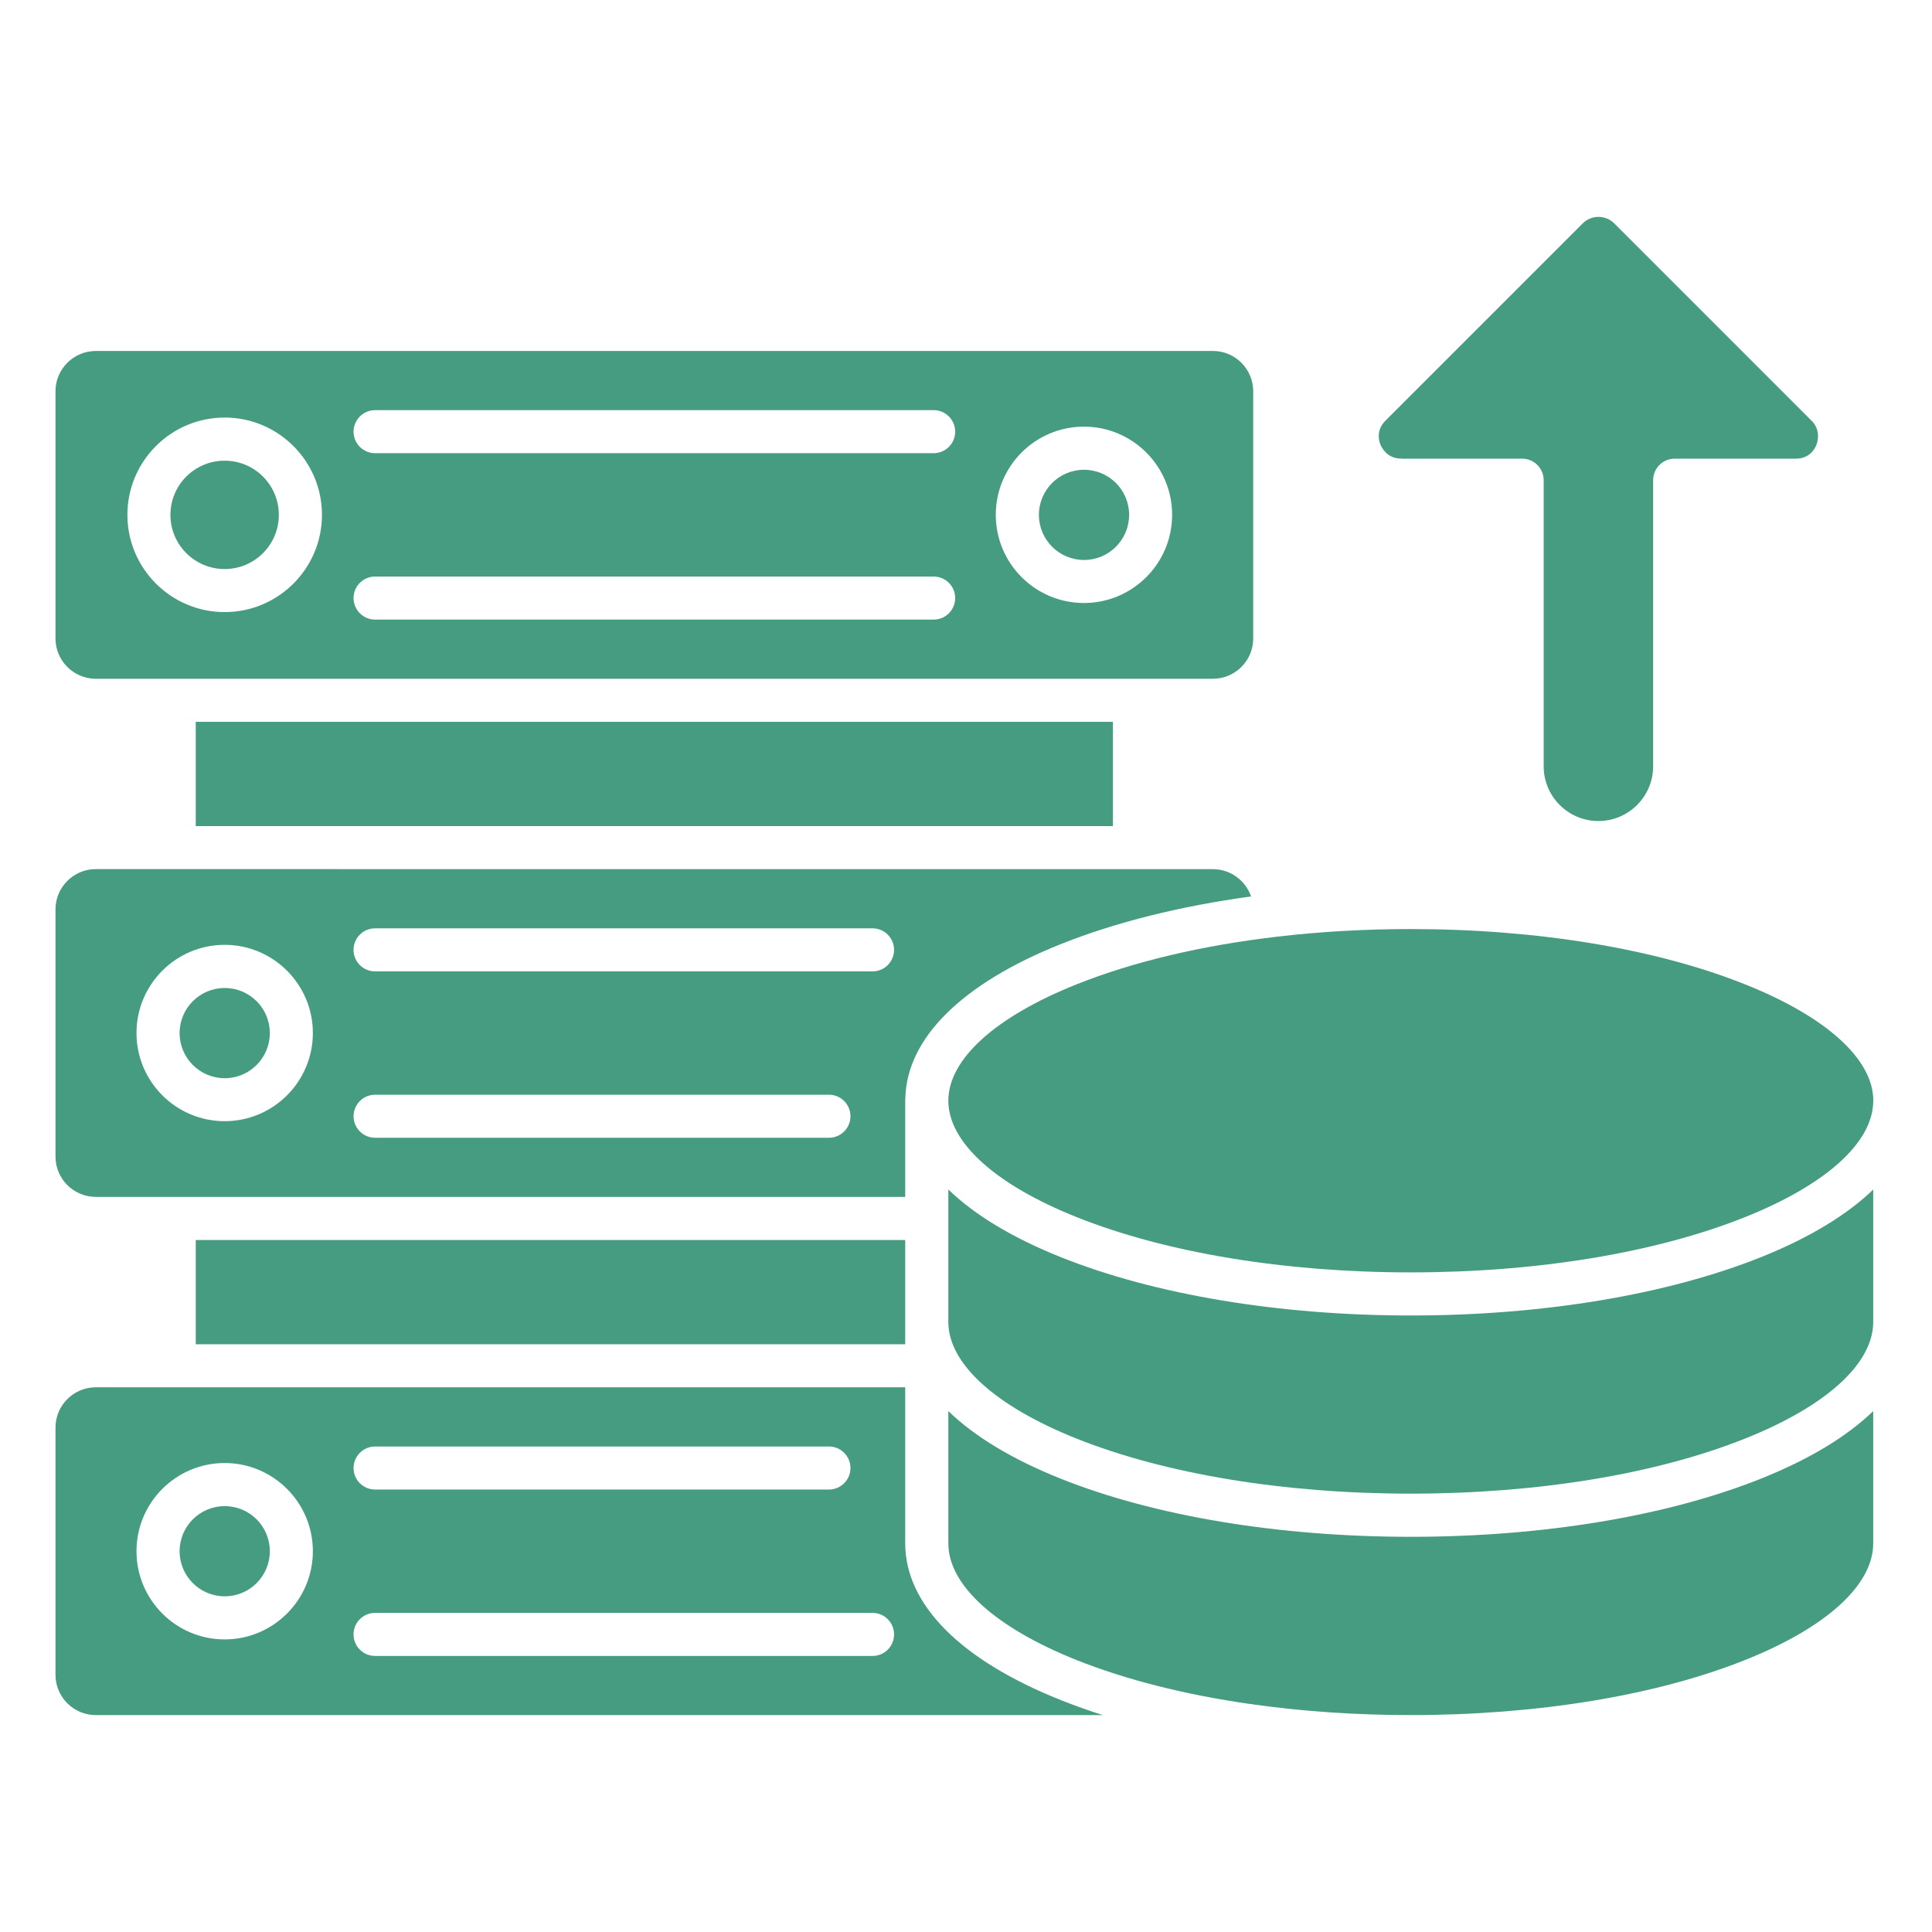
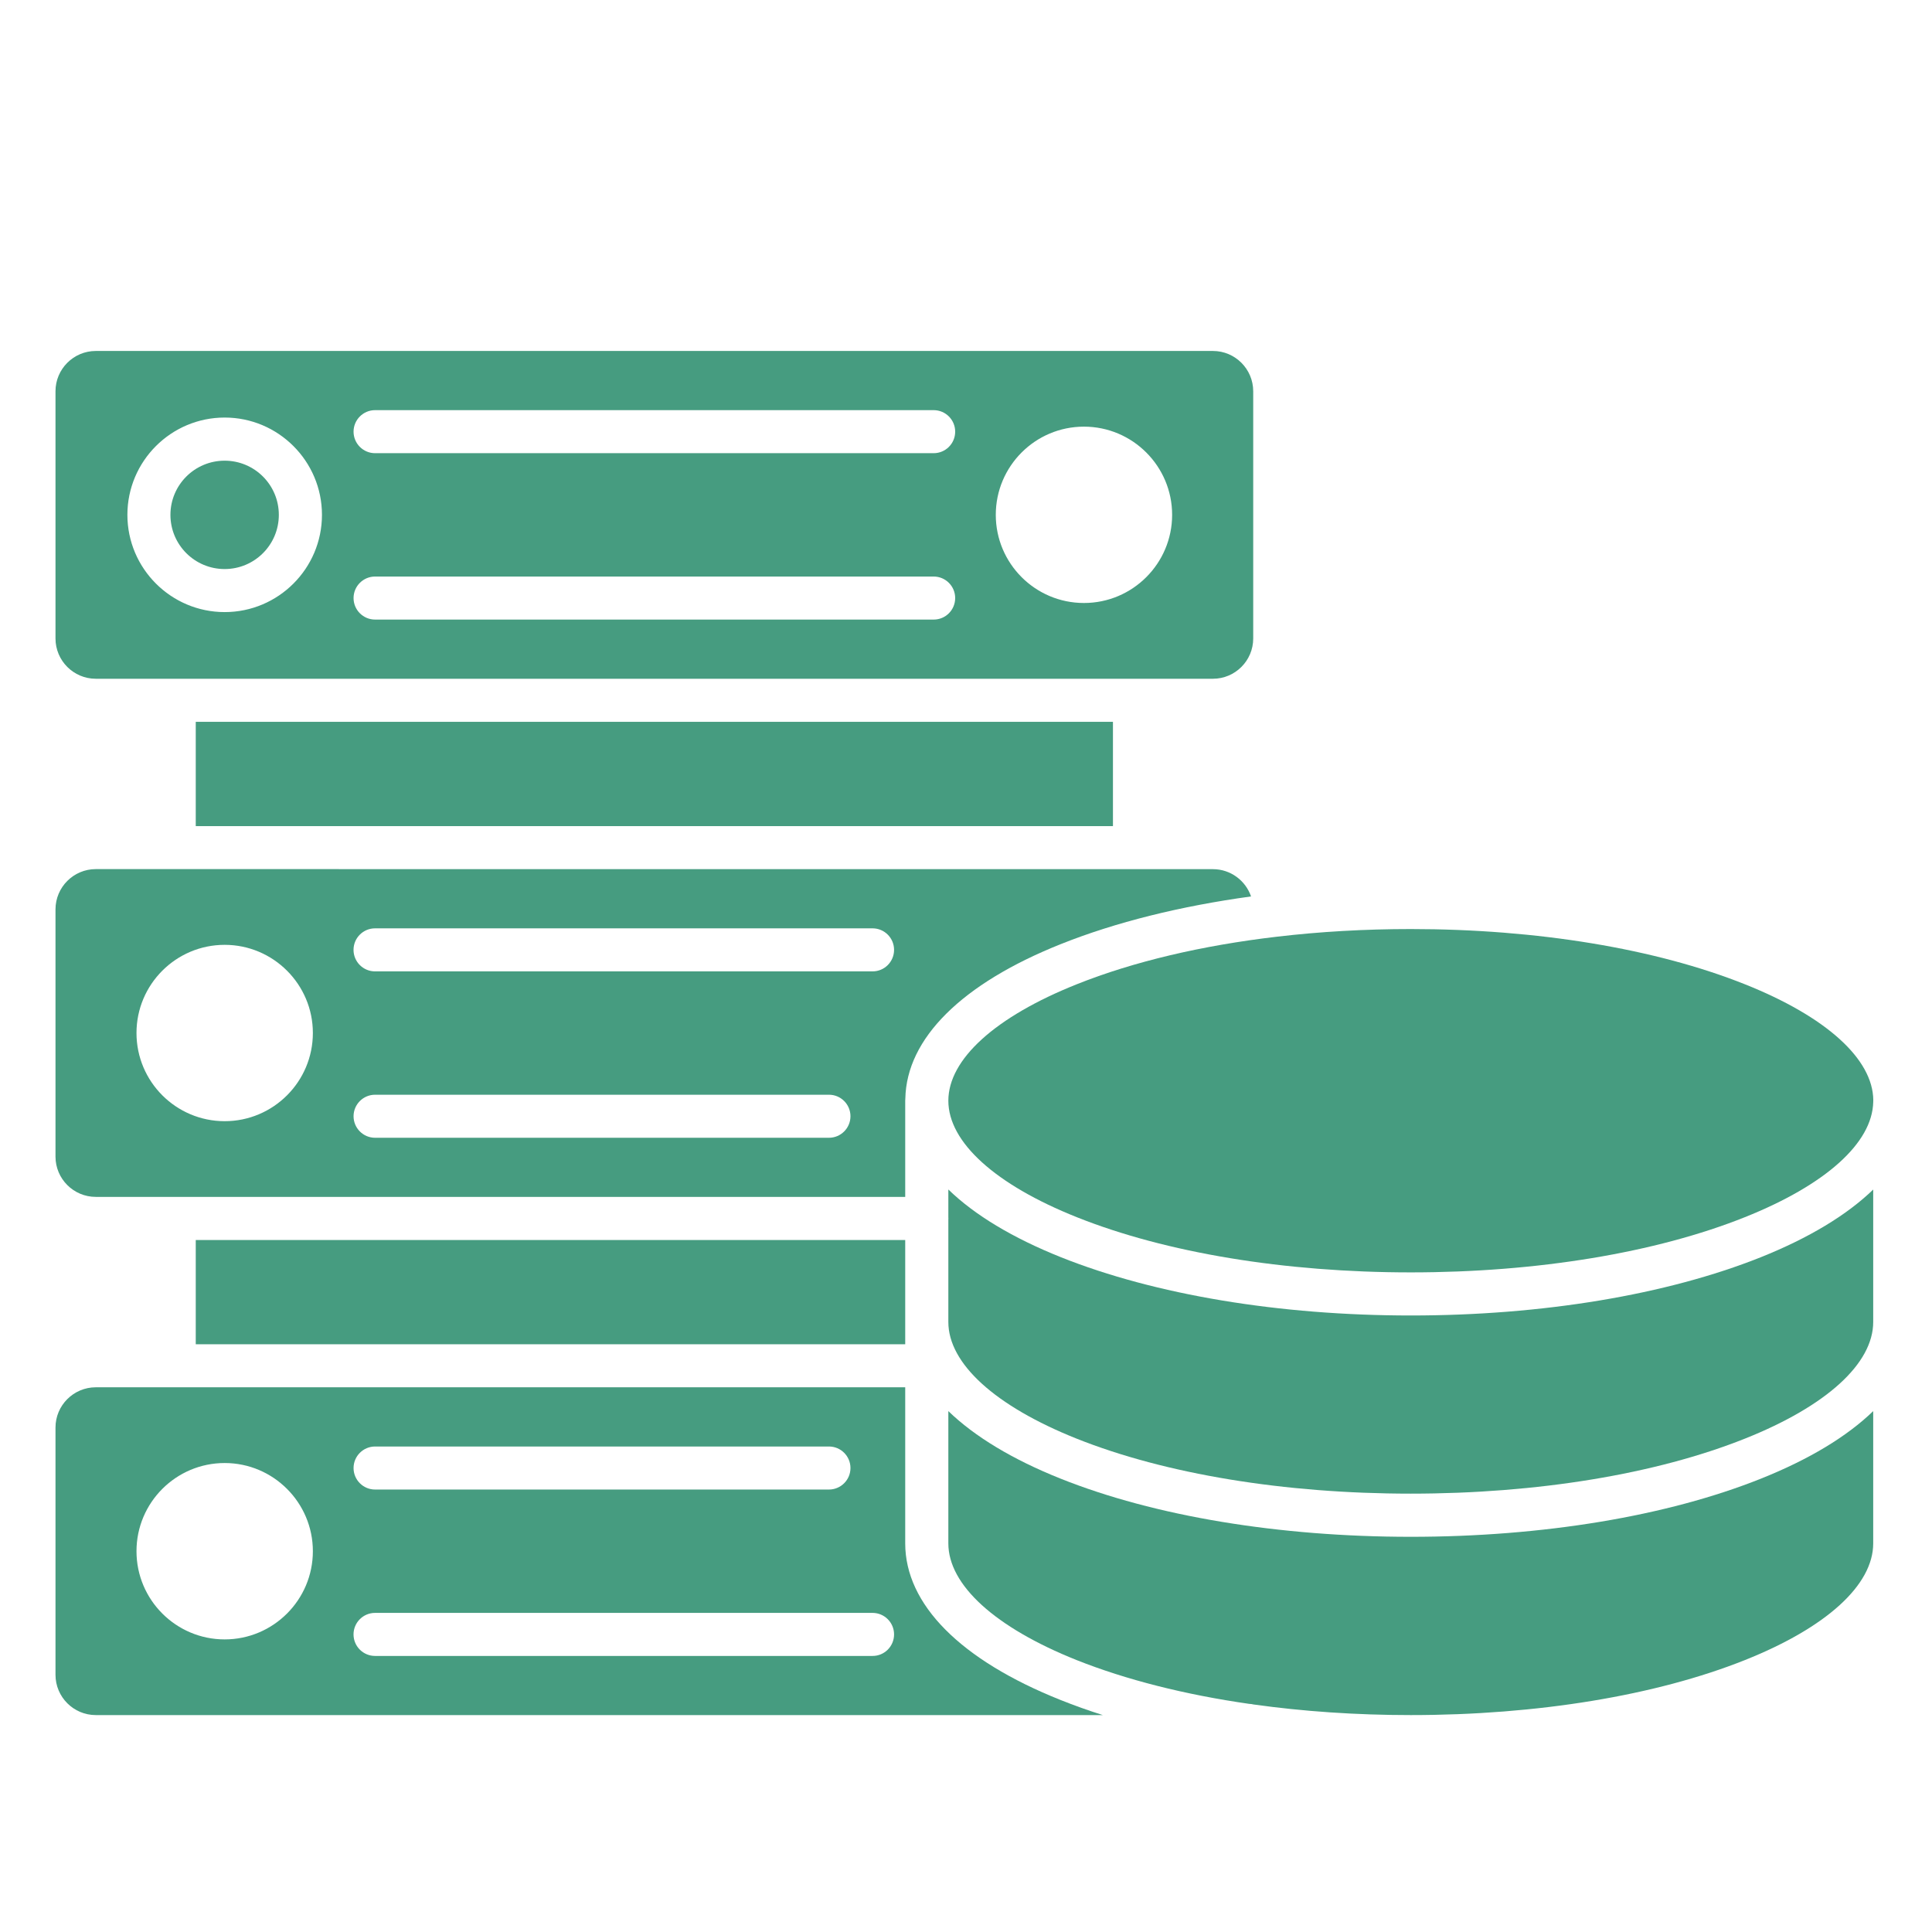
<svg xmlns="http://www.w3.org/2000/svg" width="65" height="65" viewBox="0 0 65 65" fill="none">
  <path d="M7.558 19.145C8.565 19.145 9.381 18.329 9.381 17.322C9.381 16.315 8.565 15.499 7.558 15.499C6.551 15.499 5.734 16.315 5.734 17.322C5.734 18.329 6.551 19.145 7.558 19.145Z" fill="#469C80" />
-   <path d="M36.471 18.84C37.309 18.84 37.988 18.16 37.988 17.322C37.988 16.484 37.309 15.805 36.471 15.805C35.633 15.805 34.953 16.484 34.953 17.322C34.953 18.16 35.633 18.84 36.471 18.84Z" fill="#469C80" />
  <path d="M42.163 13.164V21.481C42.163 22.229 41.554 22.836 40.808 22.836H3.223C2.474 22.836 1.867 22.227 1.867 21.481V13.164C1.867 12.415 2.476 11.808 3.223 11.808H40.808C41.556 11.808 42.163 12.417 42.163 13.164ZM39.435 17.321C39.435 15.685 38.105 14.354 36.468 14.354C34.831 14.354 33.502 15.684 33.502 17.321C33.502 18.958 34.831 20.287 36.468 20.287C38.105 20.287 39.435 18.958 39.435 17.321ZM32.136 14.523C32.136 14.123 31.812 13.799 31.412 13.799H12.619C12.22 13.799 11.895 14.123 11.895 14.523C11.895 14.923 12.22 15.247 12.619 15.247H31.412C31.812 15.247 32.136 14.923 32.136 14.523ZM32.136 20.121C32.136 19.721 31.812 19.397 31.412 19.397H12.619C12.22 19.397 11.895 19.721 11.895 20.121C11.895 20.521 12.22 20.845 12.619 20.845H31.412C31.812 20.846 32.136 20.521 32.136 20.121ZM10.832 17.321C10.832 15.516 9.364 14.048 7.559 14.048C5.754 14.048 4.286 15.516 4.286 17.321C4.286 19.125 5.754 20.593 7.559 20.593C9.364 20.593 10.832 19.127 10.832 17.321Z" fill="#469C80" />
  <path d="M6.586 24.285H37.444V27.794H6.586V24.285Z" fill="#469C80" />
-   <path d="M7.56 36.275C8.399 36.275 9.078 35.595 9.078 34.757C9.078 33.919 8.399 33.24 7.56 33.24C6.722 33.24 6.043 33.919 6.043 34.757C6.043 35.595 6.722 36.275 7.56 36.275Z" fill="#469C80" />
  <path d="M40.808 29.242C41.402 29.242 41.908 29.627 42.09 30.16C39.715 30.485 37.531 31.028 35.691 31.763C32.355 33.094 30.501 34.938 30.459 36.957C30.458 36.966 30.458 36.973 30.458 36.981C30.455 36.997 30.455 37.014 30.455 37.031V40.268H3.223C2.474 40.268 1.867 39.66 1.867 38.913V30.596C1.867 29.848 2.476 29.24 3.223 29.24L40.808 29.242ZM30.08 31.957C30.08 31.557 29.756 31.233 29.356 31.233H12.618C12.218 31.233 11.894 31.557 11.894 31.957C11.894 32.356 12.218 32.681 12.618 32.681H29.356C29.757 32.681 30.08 32.356 30.08 31.957ZM28.613 37.555C28.613 37.155 28.289 36.831 27.89 36.831H12.619C12.22 36.831 11.895 37.155 11.895 37.555C11.895 37.954 12.22 38.279 12.619 38.279H27.888C28.288 38.28 28.613 37.954 28.613 37.555ZM10.526 34.754C10.526 33.119 9.196 31.788 7.559 31.788C5.922 31.788 4.592 33.117 4.592 34.754C4.592 36.391 5.922 37.721 7.559 37.721C9.196 37.721 10.526 36.391 10.526 34.754Z" fill="#469C80" />
  <path d="M6.586 41.719H30.455V45.226H6.586V41.719Z" fill="#469C80" />
-   <path d="M7.56 53.707C8.399 53.707 9.078 53.027 9.078 52.189C9.078 51.351 8.399 50.672 7.56 50.672C6.722 50.672 6.043 51.351 6.043 52.189C6.043 53.027 6.722 53.707 7.56 53.707Z" fill="#469C80" />
  <path d="M37.103 57.702H3.223C2.474 57.702 1.867 57.093 1.867 56.346V48.029C1.867 47.281 2.476 46.674 3.223 46.674H30.455V51.925C30.455 53.977 32.311 55.849 35.681 57.194C36.134 57.375 36.608 57.545 37.103 57.702ZM30.08 54.988C30.08 54.589 29.756 54.264 29.356 54.264H12.618C12.218 54.264 11.894 54.589 11.894 54.988C11.894 55.388 12.218 55.712 12.618 55.712H29.356C29.756 55.714 30.08 55.388 30.08 54.988ZM28.613 49.39C28.613 48.991 28.289 48.666 27.89 48.666H12.619C12.22 48.666 11.895 48.991 11.895 49.39C11.895 49.79 12.22 50.114 12.619 50.114H27.888C28.288 50.114 28.613 49.79 28.613 49.39ZM10.526 52.189C10.526 50.554 9.196 49.222 7.559 49.222C5.922 49.222 4.592 50.552 4.592 52.189C4.592 53.826 5.922 55.156 7.559 55.156C9.196 55.156 10.526 53.825 10.526 52.189Z" fill="#469C80" />
  <path d="M63.022 47.475V51.926C63.022 53.326 61.45 54.756 58.709 55.85C55.717 57.045 51.724 57.702 47.464 57.702C45.631 57.702 43.849 57.58 42.173 57.345C42.125 57.333 42.078 57.326 42.03 57.325C39.866 57.015 37.887 56.514 36.218 55.85C33.478 54.755 31.906 53.326 31.906 51.926V47.475C32.789 48.329 34.059 49.099 35.682 49.747C38.841 51.01 43.027 51.704 47.465 51.704C51.904 51.704 56.09 51.01 59.246 49.747C60.868 49.099 62.14 48.329 63.022 47.475Z" fill="#469C80" />
  <path d="M63.022 40.021V44.477C63.022 45.876 61.45 47.307 58.709 48.4C55.717 49.595 51.724 50.252 47.464 50.252C43.204 50.252 39.211 49.594 36.218 48.4C33.478 47.305 31.906 45.876 31.906 44.477V41.018C31.908 41.009 31.908 41.002 31.908 40.993C31.908 40.985 31.908 40.978 31.906 40.969V40.019C32.789 40.876 34.065 41.646 35.694 42.298C38.858 43.562 43.039 44.258 47.467 44.258C51.894 44.258 56.075 43.562 59.24 42.298C60.864 41.648 62.138 40.877 63.022 40.021Z" fill="#469C80" />
  <path d="M63.025 37.016C63.023 37.021 63.023 37.026 63.023 37.031V37.075C62.992 38.456 61.42 39.867 58.701 40.952C55.704 42.15 51.714 42.808 47.465 42.808C43.217 42.808 39.228 42.148 36.23 40.952C33.482 39.856 31.906 38.426 31.906 37.033C31.906 35.639 33.482 34.209 36.23 33.113C38.136 32.352 40.442 31.809 42.963 31.514C44.406 31.344 45.919 31.257 47.465 31.257C51.714 31.257 55.704 31.917 58.701 33.113C61.439 34.204 63.013 35.626 63.025 37.016Z" fill="#469C80" />
-   <path d="M60.952 14.159C61.208 14.416 61.199 14.754 61.105 14.981C61.05 15.116 60.872 15.429 60.422 15.431H56.342C55.943 15.431 55.618 15.755 55.618 16.154V25.781C55.618 26.797 54.792 27.623 53.776 27.623C52.761 27.623 51.935 26.797 51.935 25.781V16.154C51.935 15.755 51.61 15.431 51.211 15.431H47.177C47.17 15.431 47.164 15.431 47.159 15.431C47.15 15.431 47.14 15.431 47.132 15.428C46.678 15.428 46.495 15.076 46.448 14.968C46.401 14.862 46.28 14.486 46.607 14.158L53.253 7.512C53.392 7.374 53.577 7.297 53.778 7.297C53.98 7.297 54.167 7.374 54.307 7.513L60.952 14.159Z" fill="#469C80" />
</svg>